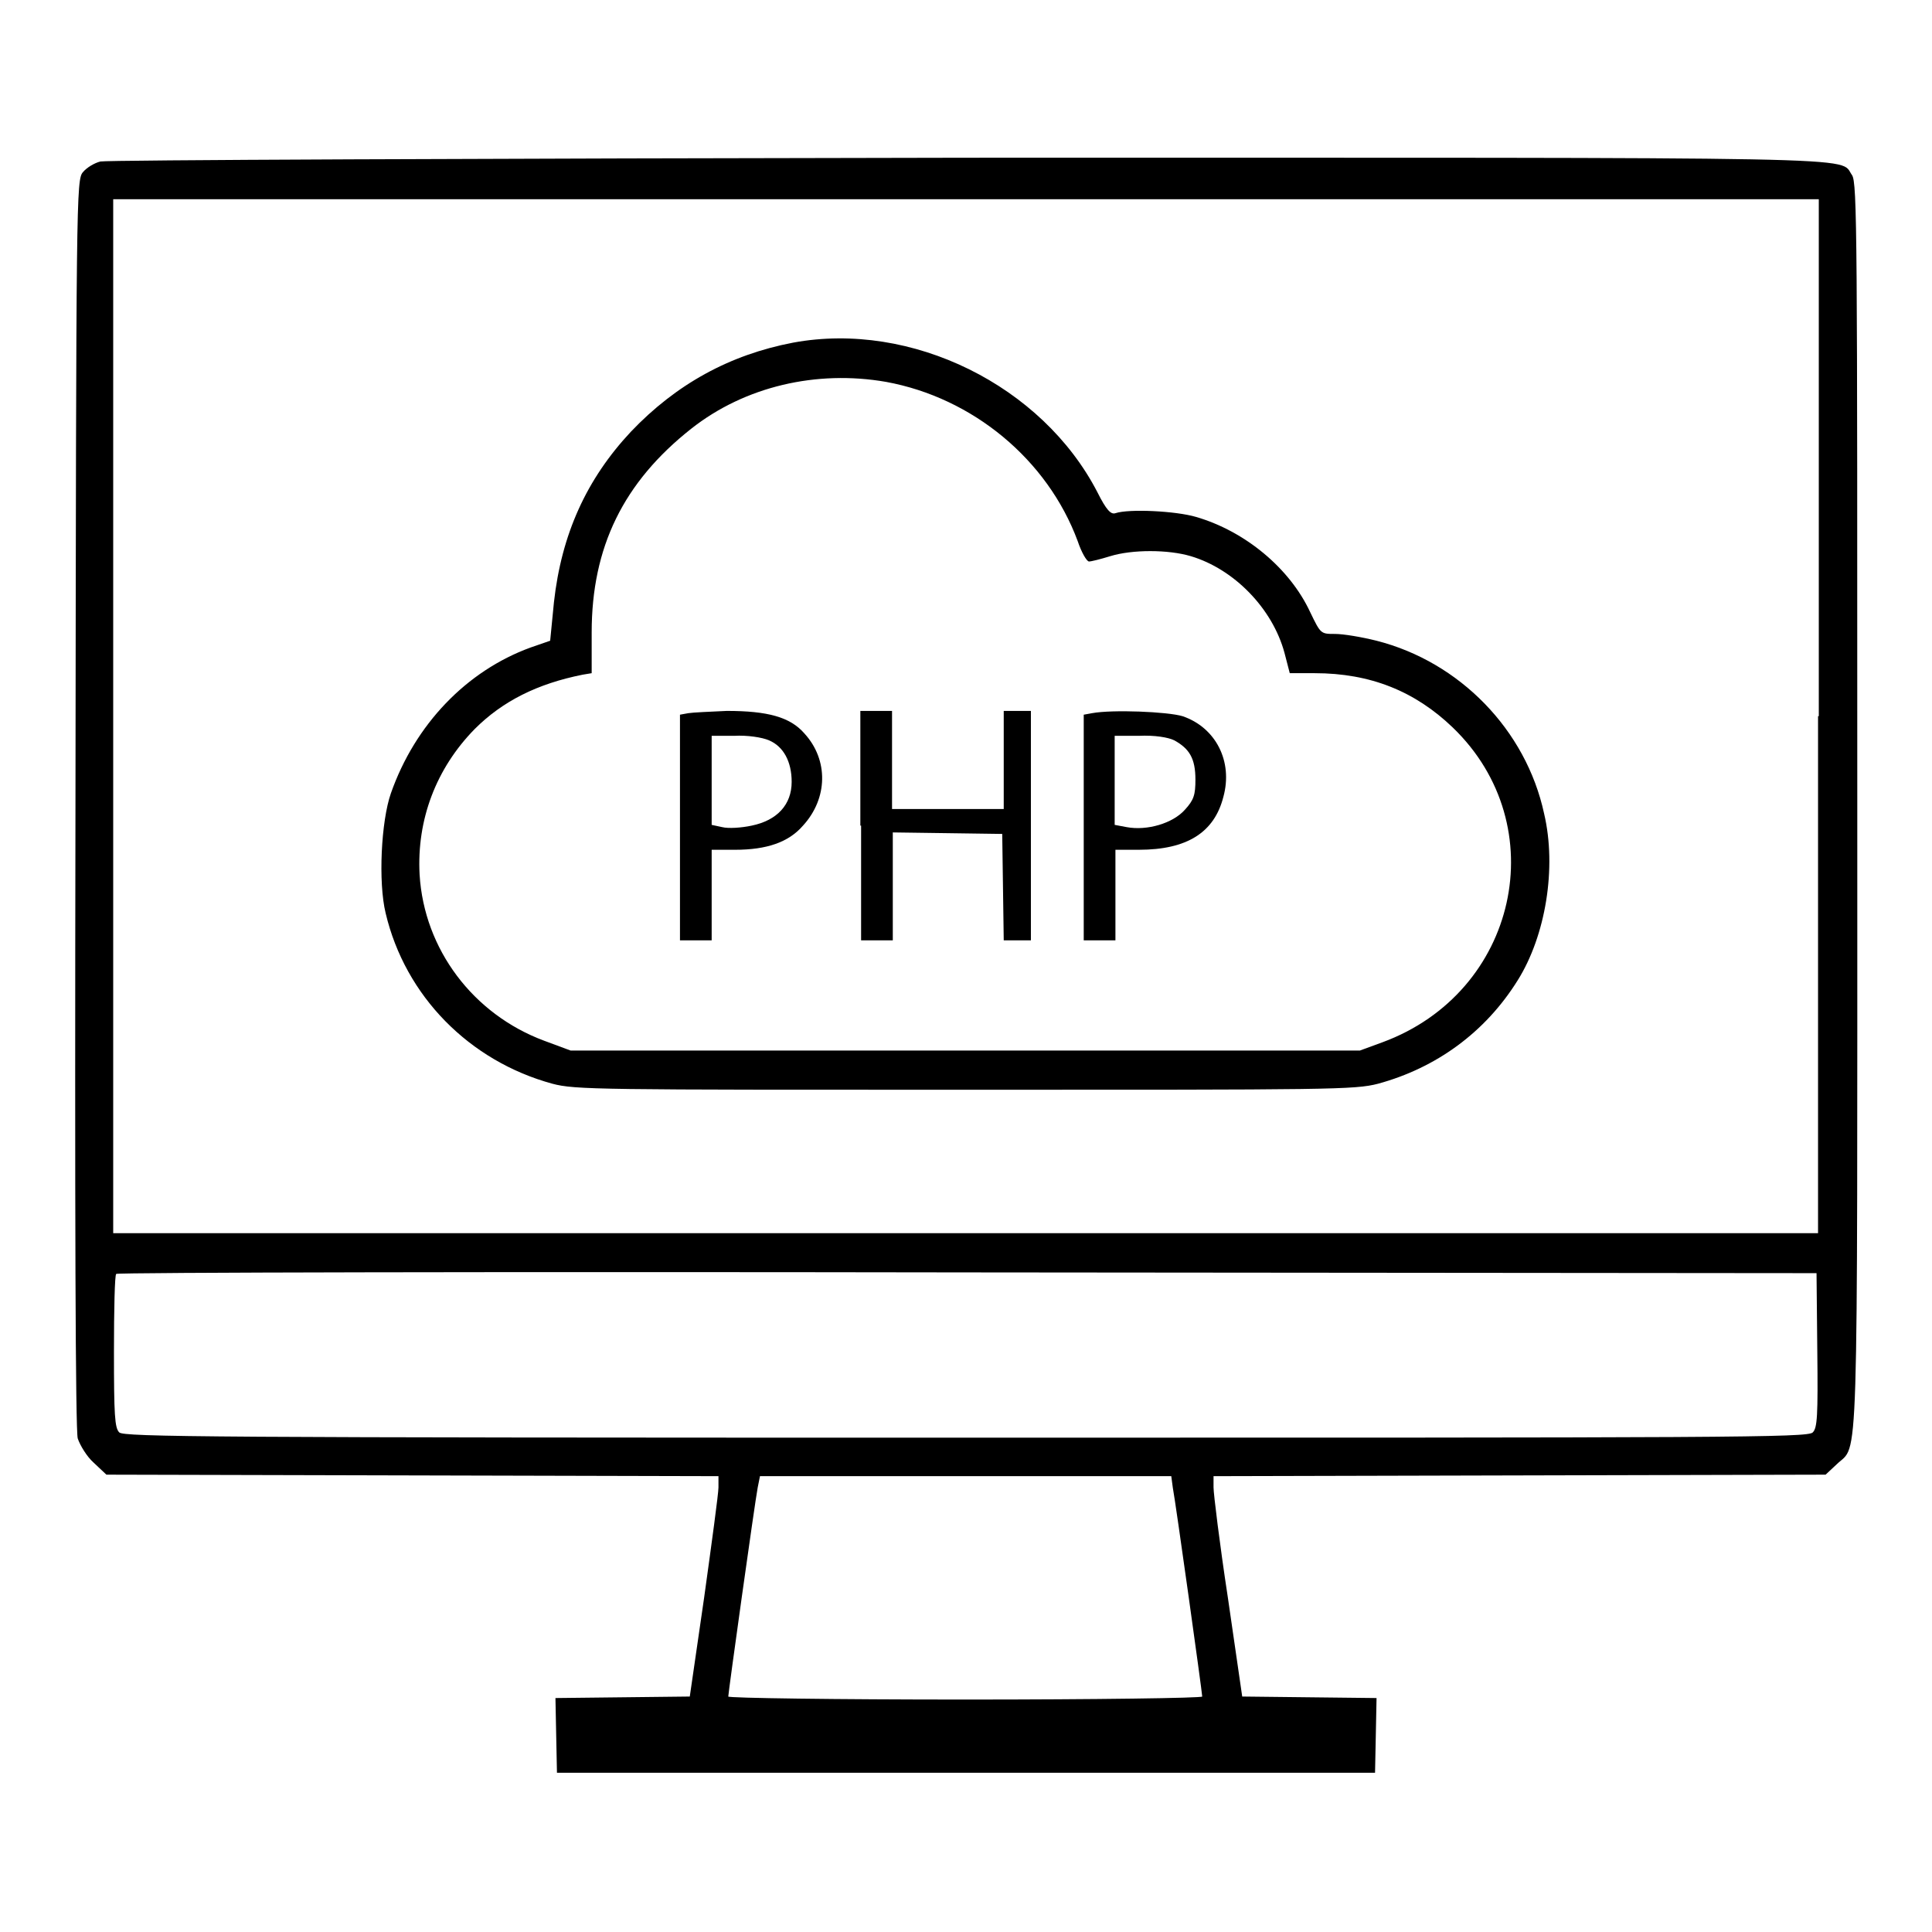
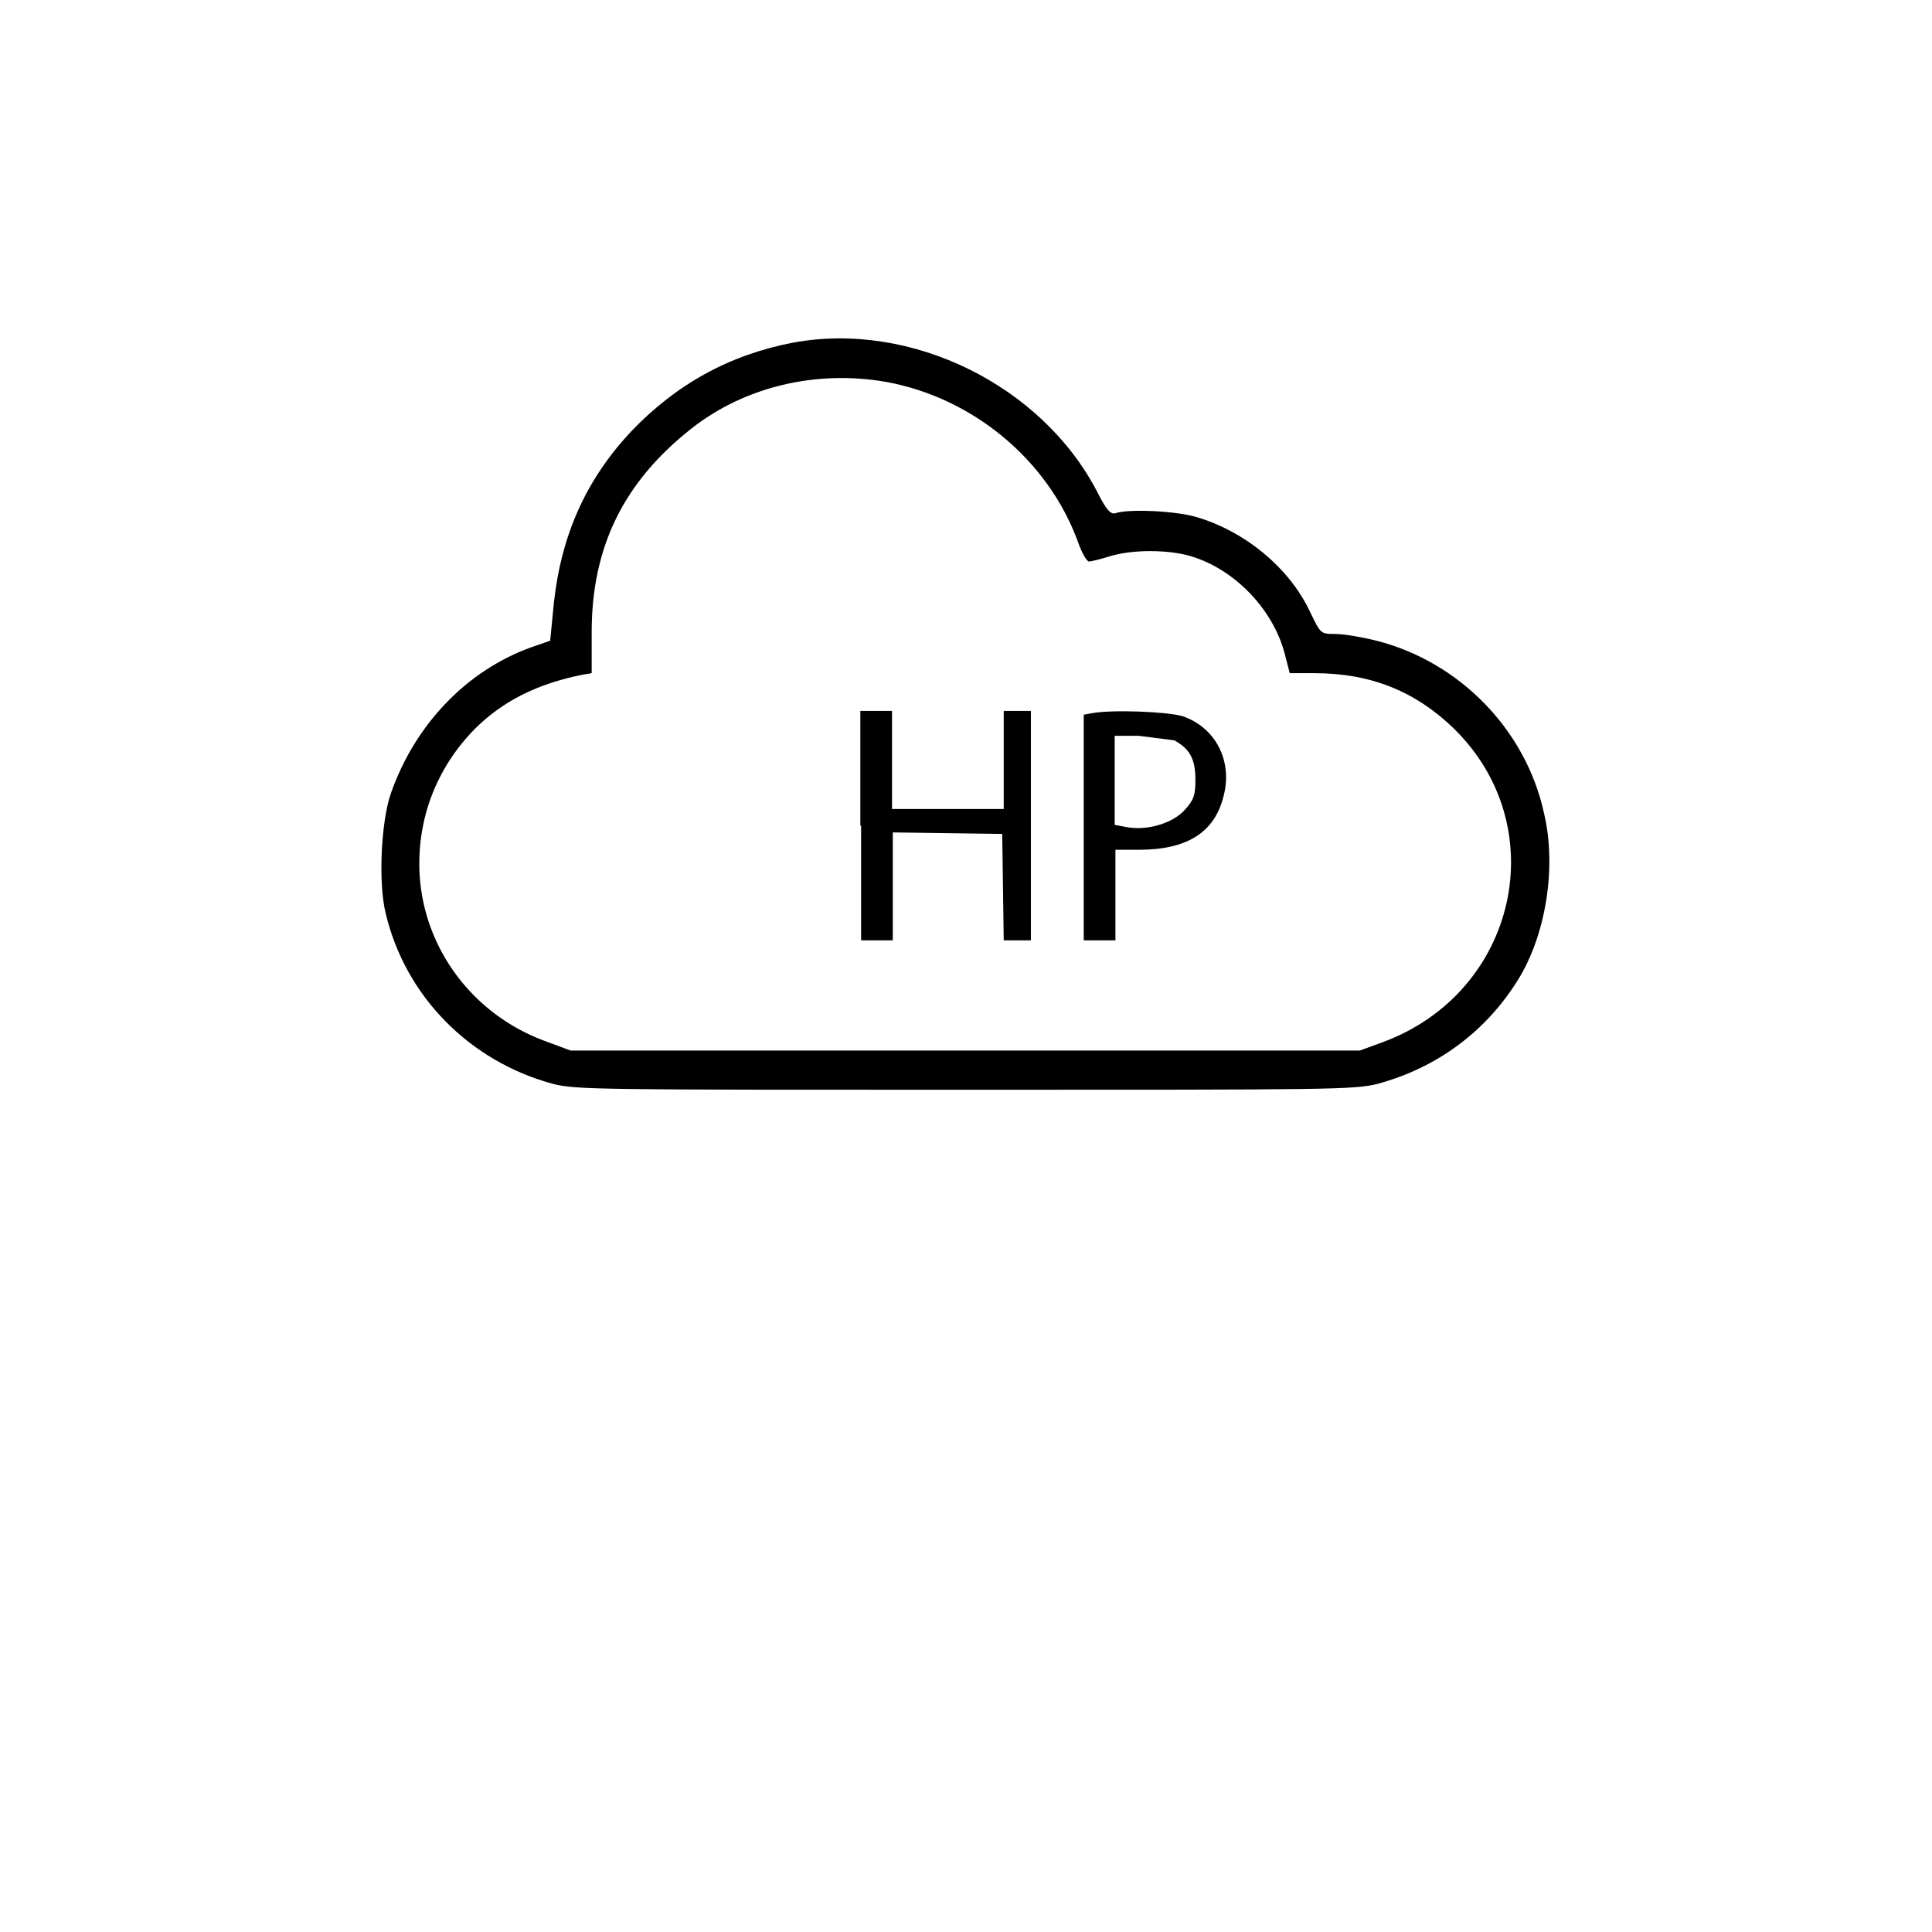
<svg xmlns="http://www.w3.org/2000/svg" version="1.1" x="0px" y="0px" viewBox="0 0 256 256" enable-background="new 0 0 256 256" xml:space="preserve">
  <g>
    <g>
      <g>
-         <path fill="#000000" d="M13.3,21.4c-0.8,0.2-1.8,0.8-2.3,1.4c-0.9,1-0.9,2.9-1,83.6c-0.1,55.1,0,83.1,0.3,84.2c0.3,0.9,1.2,2.4,2.1,3.2l1.7,1.6l40.6,0.1l40.5,0.1l0,1.5c0,0.8-0.9,7.4-1.9,14.6l-1.9,13.1l-8.9,0.1l-8.9,0.1l0.1,5l0.1,4.9H128h54.2l0.1-4.9l0.1-5l-8.9-0.1l-8.9-0.1l-1.9-13.1c-1.1-7.2-1.9-13.8-1.9-14.6l0-1.5l40.5-0.1l40.6-0.1l1.5-1.4c2.9-2.8,2.7,3.4,2.7-87c0-75.7,0-82.8-0.7-83.8c-1.8-2.5,5.2-2.3-117.2-2.3C63,21,14.2,21.2,13.3,21.4z M240.9,94.9v68.5H128H15V94.9V26.4h113h113V94.9L240.9,94.9z M240.8,178.9c0.1,8.8,0,10.3-0.6,10.9c-0.6,0.7-10.9,0.7-112.2,0.7c-100.7,0-111.6-0.1-112.2-0.7c-0.6-0.6-0.7-2.3-0.7-10.7c0-5.5,0.1-10.2,0.3-10.3c0.1-0.2,50.9-0.3,112.8-0.2l112.5,0.1L240.8,178.9z M155.4,197.1c0.4,2.1,3.9,27.2,3.9,27.7c0,0.2-14.1,0.4-31.4,0.4c-17.2,0-31.4-0.2-31.4-0.4c0-0.5,3.5-25.6,3.9-27.7l0.3-1.5H128h27.2L155.4,197.1z" />
        <path fill="#000000" d="M105.1,45.4c-8.4,1.6-15.5,5.5-21.5,11.8c-5.9,6.3-9.2,13.6-10.2,22.6l-0.5,5.1l-2.6,0.9c-8.5,3.1-15.3,10.2-18.5,19.3c-1.3,3.7-1.7,11.8-0.7,15.9c2.6,11,11.1,19.6,22.1,22.6c3,0.8,6.2,0.8,54.7,0.8c48.5,0,51.6,0,54.7-0.8c7.7-2.1,14.2-6.8,18.5-13.7c3.7-5.9,5.2-14.9,3.5-22.1c-2.4-11.1-11.2-20.1-22.2-22.9c-2-0.5-4.4-0.9-5.5-0.9c-1.9,0-1.9,0-3.3-2.9c-2.7-5.8-8.6-10.7-15.1-12.6c-2.7-0.8-8.9-1.1-10.7-0.5c-0.6,0.2-1.2-0.4-2.4-2.8C138.1,51.1,120.8,42.5,105.1,45.4z M117.4,50.6c11.5,2.1,21.4,10.3,25.4,21.1c0.5,1.5,1.2,2.7,1.5,2.7s1.5-0.3,2.8-0.7c2.9-0.9,7.7-0.9,10.7,0c5.7,1.7,10.8,6.9,12.4,12.8l0.7,2.7h3.3c7.4,0,13.3,2.4,18.3,7.2c13.5,13,8.6,35.1-9.3,41.7l-3,1.1H128H75.6l-3.5-1.3c-9.4-3.5-15.9-12.1-16.5-22c-0.4-7.3,2.2-14.1,7.3-19.3c3.7-3.7,8.3-6,14.3-7.2l1.2-0.2v-5.4c0-11.3,4.2-19.9,13.2-27C98.7,51.2,108.2,49,117.4,50.6z" />
-         <path fill="#000000" d="M91.2,94.5l-1.1,0.2v15v14.9h2.1h2.1v-6v-6h3.1c4.2,0,7.1-1,9-3.2c3.3-3.6,3.4-8.7,0.2-12.2c-1.9-2.2-4.9-3-10.3-3C94.1,94.3,91.8,94.4,91.2,94.5z M101.9,98.1c1.9,0.8,3,2.8,3,5.5c0,3-1.9,5.1-5.3,5.8c-1.4,0.3-3.1,0.4-3.9,0.2l-1.4-0.3v-5.9v-5.9h3C99,97.4,101,97.7,101.9,98.1z" />
        <path fill="#000000" d="M114.1,109.4v15.2h2.1h2.1v-7.1v-7.2l7.3,0.1l7.2,0.1l0.1,7l0.1,7.1h1.8h1.8v-15.2V94.2h-1.8H133v6.5v6.5h-7.4h-7.4v-6.5v-6.5h-2.1h-2.1V109.4L114.1,109.4z" />
-         <path fill="#000000" d="M144.7,94.5l-1.1,0.2v15v14.9h2.1h2.1v-6v-6h3.1c6.4,0,10-2.3,11.2-7c1.3-4.7-1-9.2-5.4-10.7C154.7,94.3,147.4,94,144.7,94.5z M155.6,98.1c2,1.1,2.8,2.4,2.8,5.2c0,2-0.2,2.7-1.4,4c-1.6,1.8-5,2.8-7.7,2.3l-1.6-0.3v-5.9v-5.9h3.2C153,97.4,154.8,97.7,155.6,98.1z" />
+         <path fill="#000000" d="M144.7,94.5l-1.1,0.2v15v14.9h2.1h2.1v-6v-6h3.1c6.4,0,10-2.3,11.2-7c1.3-4.7-1-9.2-5.4-10.7C154.7,94.3,147.4,94,144.7,94.5z M155.6,98.1c2,1.1,2.8,2.4,2.8,5.2c0,2-0.2,2.7-1.4,4c-1.6,1.8-5,2.8-7.7,2.3l-1.6-0.3v-5.9v-5.9h3.2z" />
      </g>
    </g>
  </g>
</svg>